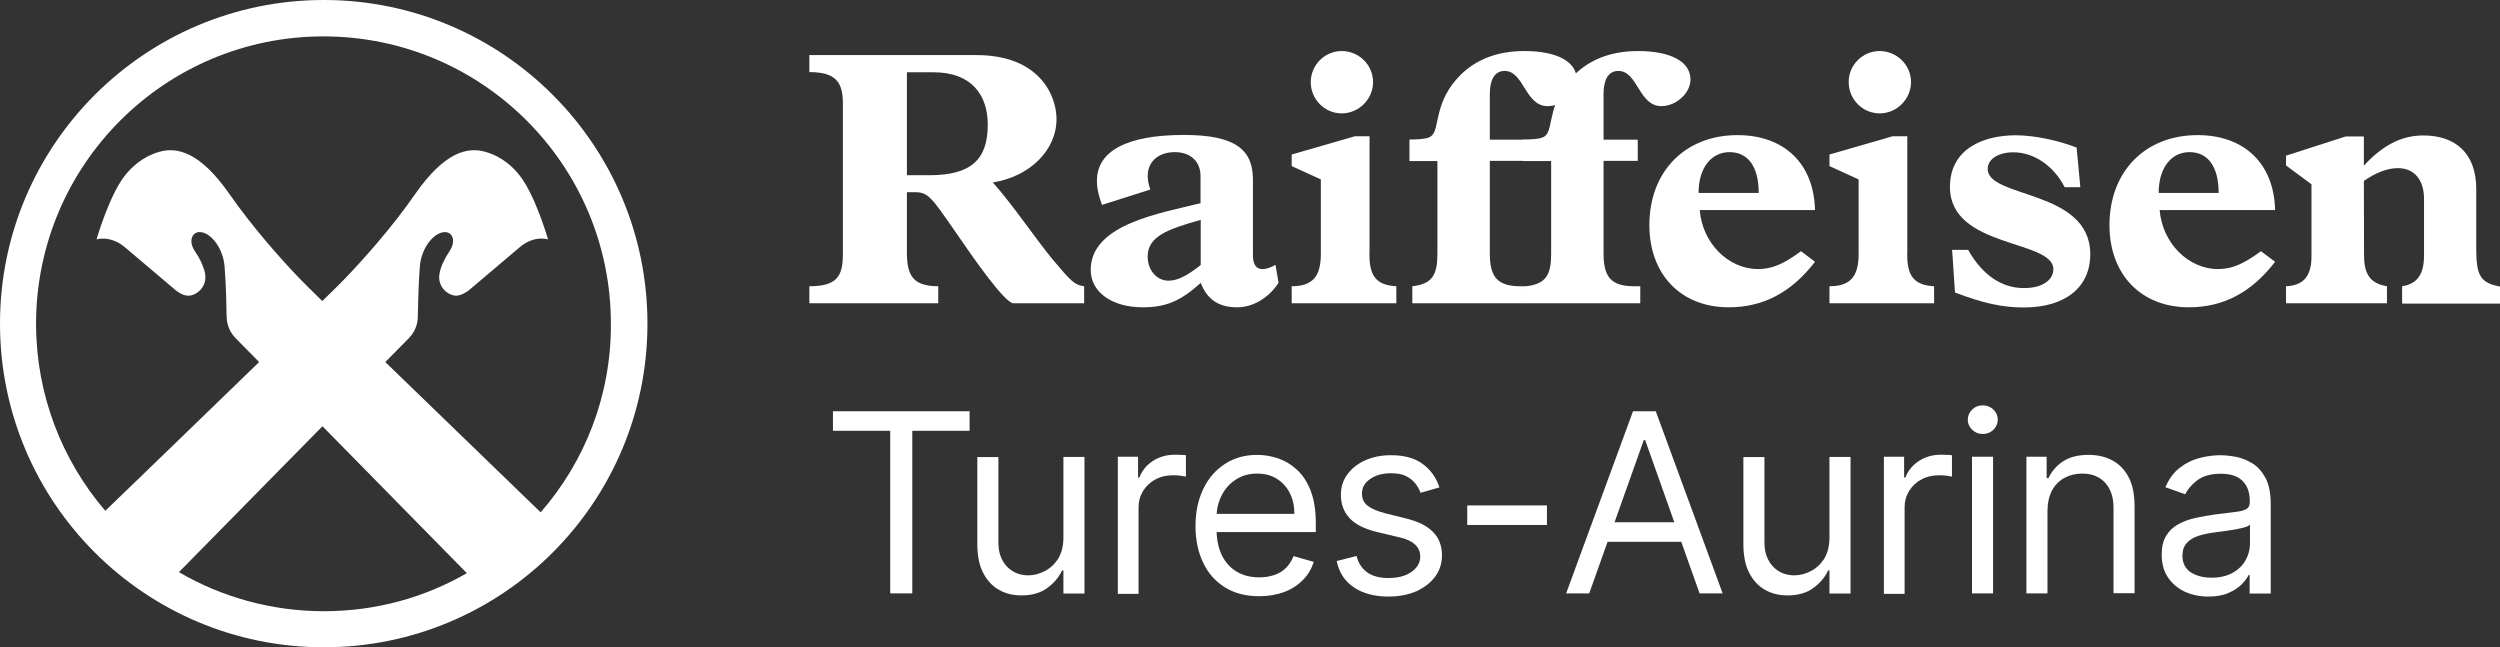
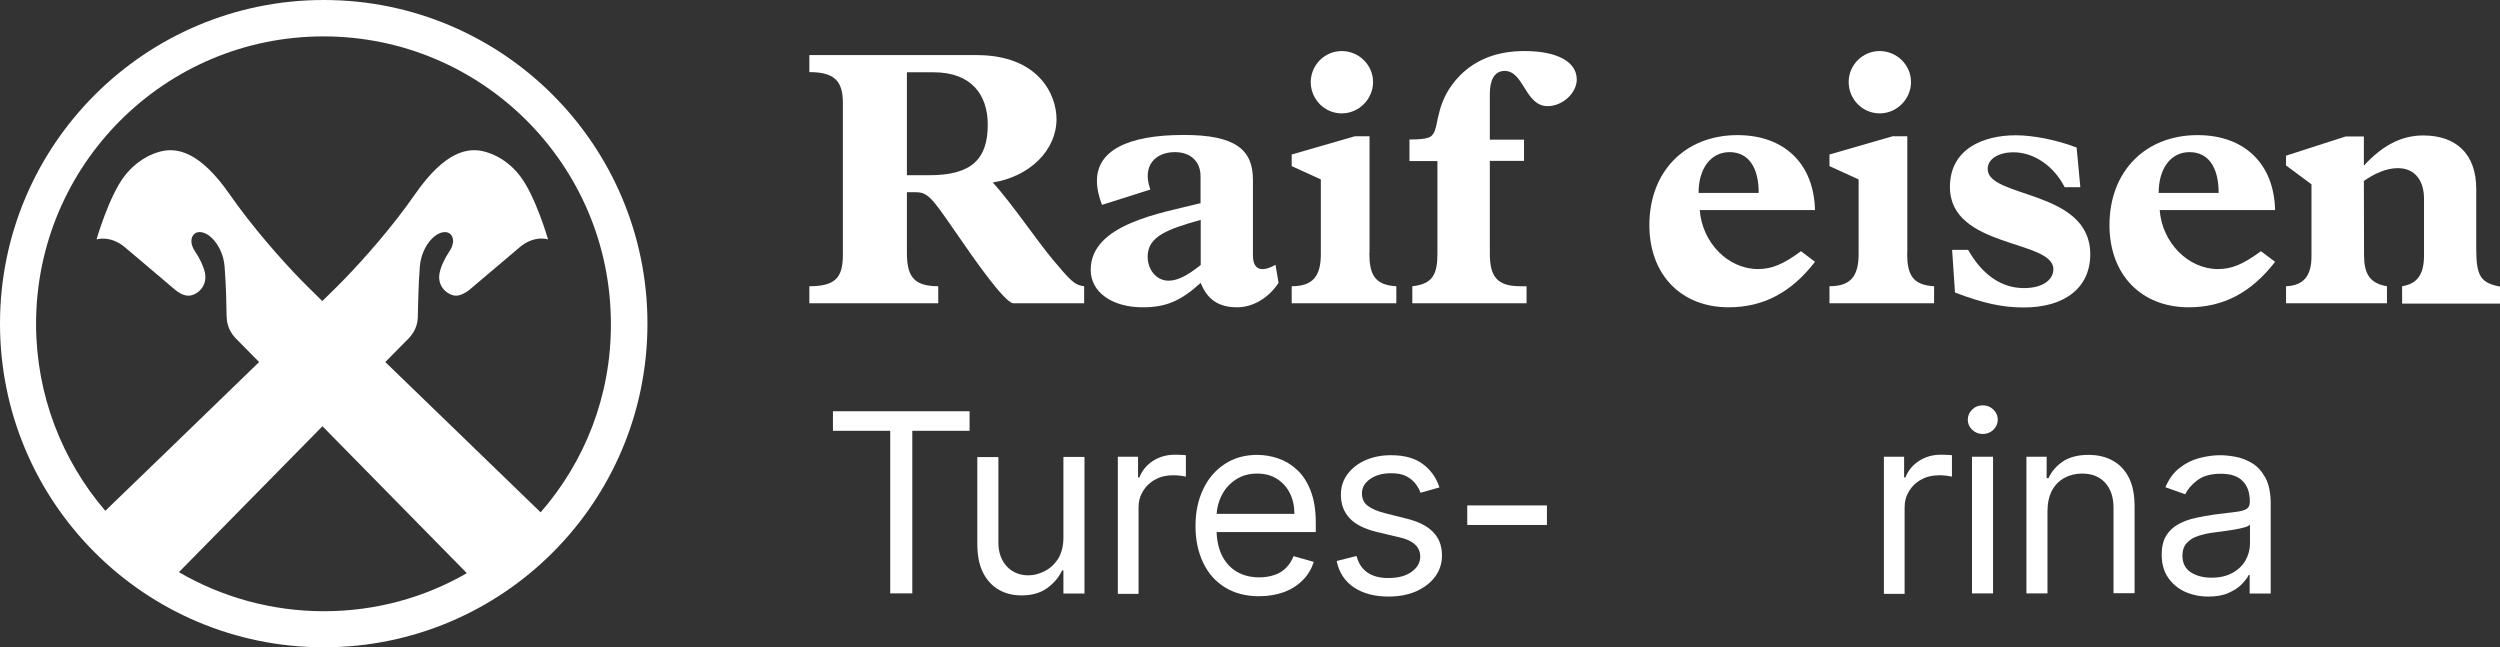
<svg xmlns="http://www.w3.org/2000/svg" version="1.1" id="Ebene_1" x="0px" y="0px" viewBox="0 0 1483.9 384.2" style="enable-background:new 0 0 1483.9 384.2;" xml:space="preserve">
  <rect x="0" y="0" width="1483.9" height="384.2" fill="#333333" stroke="none" />
  <style type="text/css">
	.st0{fill:#FFFFFF;}
</style>
  <polygon class="st0" points="494.4,255.7 494.4,244.1 575.5,244.1 575.5,255.7 541.5,255.7 541.5,352.2 528.4,352.2 528.4,255.7 " />
  <g>
    <g>
      <path class="st0" d="M631.2,319.1v-47.9h12.5v81.1h-12.5v-13.7h-0.8c-1.9,4.1-4.9,7.6-8.9,10.5s-9.1,4.3-15.2,4.3    c-5.1,0-9.6-1.1-13.5-3.4c-3.9-2.2-7-5.6-9.3-10.1s-3.4-10.2-3.4-17.1v-51.5h12.5V322c0,5.9,1.7,10.6,5,14.2    c3.3,3.5,7.6,5.3,12.8,5.3c3.1,0,6.3-0.8,9.5-2.4c3.2-1.6,5.9-4,8.1-7.3C630.1,328.3,631.2,324.1,631.2,319.1" />
    </g>
    <g>
      <path class="st0" d="M663.5,352.2v-81.1h12v12.3h0.8c1.5-4,4.2-7.3,8-9.8c3.9-2.5,8.2-3.7,13.1-3.7c0.9,0,2.1,0,3.4,0.1    c1.4,0,2.4,0.1,3.1,0.2v12.7c-0.4-0.1-1.4-0.3-2.9-0.5s-3.1-0.3-4.7-0.3c-3.9,0-7.5,0.8-10.5,2.5c-3.1,1.6-5.5,3.9-7.3,6.8    s-2.7,6.1-2.7,9.8v51.3h-12.3V352.2z" />
    </g>
    <g>
      <path class="st0" d="M747.4,353.9c-7.8,0-14.5-1.7-20.2-5.2s-10-8.3-13-14.6c-3-6.2-4.6-13.5-4.6-21.8s1.5-15.6,4.6-22    c3-6.4,7.3-11.3,12.8-14.9s11.9-5.4,19.2-5.4c4.2,0,8.4,0.7,12.5,2.1s7.9,3.7,11.2,6.8c3.4,3.1,6.1,7.3,8.1,12.5s3,11.5,3,19.1    v5.3h-62.5V305h49.8c0-4.6-0.9-8.7-2.7-12.3c-1.8-3.6-4.4-6.4-7.7-8.5s-7.2-3.1-11.7-3.1c-5,0-9.2,1.2-12.9,3.7    c-3.6,2.4-6.4,5.6-8.3,9.5c-1.9,3.9-2.9,8.1-2.9,12.6v7.2c0,6.1,1.1,11.3,3.2,15.6c2.1,4.2,5.1,7.5,8.9,9.7s8.2,3.3,13.3,3.3    c3.3,0,6.2-0.5,8.9-1.4s5-2.3,6.9-4.2s3.4-4.2,4.5-7l12,3.4c-1.3,4.1-3.4,7.7-6.4,10.7c-3,3.1-6.7,5.5-11.1,7.2    C757.8,353,752.9,353.9,747.4,353.9" />
    </g>
    <g>
      <path class="st0" d="M854.4,289.3l-11.2,3.2c-0.7-1.9-1.7-3.7-3.1-5.5s-3.2-3.2-5.5-4.4c-2.3-1.2-5.3-1.7-8.9-1.7    c-5,0-9.1,1.1-12.4,3.4c-3.3,2.3-4.9,5.1-4.9,8.6c0,3.1,1.1,5.5,3.4,7.3c2.3,1.8,5.8,3.3,10.6,4.5l12,3c7.3,1.8,12.7,4.4,16.2,8.1    c3.6,3.6,5.3,8.2,5.3,13.9c0,4.6-1.3,8.8-4,12.5s-6.4,6.5-11.1,8.7c-4.8,2.1-10.3,3.2-16.6,3.2c-8.3,0-15.1-1.8-20.5-5.4    c-5.4-3.6-8.9-8.8-10.3-15.7l11.8-3c1.1,4.4,3.3,7.6,6.4,9.8c3.2,2.2,7.3,3.3,12.4,3.3c5.8,0,10.4-1.2,13.9-3.7    c3.4-2.5,5.1-5.5,5.1-9c0-2.8-1-5.2-3-7.1c-2-1.9-5-3.4-9.1-4.3l-13.5-3.2c-7.4-1.8-12.9-4.5-16.3-8.2c-3.5-3.7-5.2-8.4-5.2-14    c0-4.6,1.3-8.6,3.9-12.1c2.6-3.5,6.1-6.3,10.6-8.3s9.6-3,15.3-3c8,0,14.3,1.8,18.9,5.3C849.2,278.9,852.5,283.5,854.4,289.3" />
    </g>
    <g>
      <rect x="870.9" y="300" class="st0" width="47.3" height="11.6" />
    </g>
    <g>
-       <path class="st0" d="M943.3,352.2h-13.7l39.7-108.1h13.5l39.7,108.1h-13.7l-32.3-91h-0.8L943.3,352.2z M948.4,310h55.3v11.6h-55.3    V310z" />
-     </g>
+       </g>
    <g>
-       <path class="st0" d="M1085.9,319.1v-47.9h12.5v81.1h-12.5v-13.7h-0.8c-1.9,4.1-4.9,7.6-8.9,10.5s-9.1,4.3-15.2,4.3    c-5.1,0-9.6-1.1-13.5-3.4c-3.9-2.2-7-5.6-9.3-10.1s-3.4-10.2-3.4-17.1v-51.5h12.5V322c0,5.9,1.7,10.6,5,14.2    c3.3,3.5,7.6,5.3,12.8,5.3c3.1,0,6.3-0.8,9.5-2.4c3.2-1.6,5.9-4,8.1-7.3C1084.8,328.3,1085.9,324.1,1085.9,319.1" />
-     </g>
+       </g>
    <g>
      <path class="st0" d="M1118.2,352.2v-81.1h12v12.3h0.8c1.5-4,4.2-7.3,8-9.8c3.9-2.5,8.2-3.7,13.1-3.7c0.9,0,2.1,0,3.4,0.1    c1.4,0,2.4,0.1,3.1,0.2v12.7c-0.4-0.1-1.4-0.3-2.9-0.5s-3.1-0.3-4.7-0.3c-3.9,0-7.5,0.8-10.5,2.5c-3.1,1.6-5.5,3.9-7.3,6.8    s-2.7,6.1-2.7,9.8v51.3h-12.3V352.2z" />
    </g>
    <g>
      <path class="st0" d="M1176.9,257.6c-2.4,0-4.5-0.8-6.3-2.5c-1.7-1.7-2.6-3.6-2.6-6c0-2.3,0.9-4.3,2.6-6s3.8-2.5,6.3-2.5    c2.4,0,4.5,0.8,6.3,2.5c1.7,1.7,2.6,3.6,2.6,6c0,2.3-0.9,4.3-2.6,6C1181.4,256.8,1179.3,257.6,1176.9,257.6 M1170.5,271.1h12.5    v81.1h-12.5V271.1z" />
    </g>
    <g>
      <path class="st0" d="M1215.3,303.4v48.8h-12.5v-81.1h12v12.7h1.1c1.9-4.1,4.8-7.4,8.7-10c3.9-2.5,8.9-3.8,15-3.8    c5.5,0,10.3,1.1,14.4,3.4c4.1,2.2,7.3,5.6,9.6,10.1c2.3,4.5,3.4,10.2,3.4,17.1v51.5h-12.5v-50.7c0-6.4-1.7-11.3-5-14.9    s-7.8-5.4-13.6-5.4c-4,0-7.5,0.9-10.6,2.6s-5.6,4.2-7.4,7.6C1216.2,294.7,1215.3,298.7,1215.3,303.4" />
    </g>
    <g>
      <path class="st0" d="M1310.8,354.1c-5.1,0-9.8-1-14-2.9c-4.2-2-7.5-4.8-10-8.5s-3.7-8.2-3.7-13.5c0-4.6,0.9-8.4,2.7-11.3    c1.8-2.9,4.3-5.2,7.3-6.8c3.1-1.7,6.4-2.9,10.2-3.7s7.5-1.5,11.2-2c4.9-0.6,8.9-1.1,12-1.5c3.1-0.3,5.3-0.9,6.8-1.7    c1.4-0.8,2.1-2.2,2.1-4.2v-0.4c0-5.2-1.4-9.3-4.3-12.1c-2.8-2.9-7.1-4.3-12.9-4.3c-5.9,0-10.6,1.3-14,3.9s-5.8,5.4-7.1,8.3    l-11.8-4.2c2.1-4.9,4.9-8.8,8.5-11.5c3.5-2.8,7.4-4.7,11.6-5.8c4.2-1.1,8.4-1.7,12.4-1.7c2.6,0,5.6,0.3,9,0.9s6.7,1.9,9.9,3.8    c3.2,1.9,5.8,4.8,7.9,8.6c2.1,3.8,3.2,9,3.2,15.4v53.4h-12.5v-11h-0.6c-0.8,1.8-2.3,3.6-4.2,5.6c-2,2-4.6,3.7-7.9,5.1    C1319.5,353.4,1315.5,354.1,1310.8,354.1 M1312.7,342.9c4.9,0,9.1-1,12.5-2.9s6-4.4,7.7-7.5s2.6-6.3,2.6-9.7v-11.4    c-0.5,0.6-1.7,1.2-3.5,1.7s-3.8,0.9-6.1,1.3c-2.3,0.4-4.5,0.7-6.7,1s-3.9,0.5-5.3,0.7c-3.2,0.4-6.3,1.1-9.1,2    c-2.8,0.9-5.1,2.3-6.8,4.2c-1.7,1.8-2.6,4.4-2.6,7.5c0,4.3,1.6,7.6,4.8,9.8C1303.6,341.8,1307.7,342.9,1312.7,342.9" />
    </g>
    <g>
      <path class="st0" d="M192.2,0C86.1,0,0,86,0,192.1s86,192.1,192.2,192.1s192.1-86,192.1-192.1S298.3,0,192.2,0 M192.2,362.8    c-30.9,0-60.7-8.4-86-23.2l85.2-86.6l85.7,87.2C252.2,354.6,223.2,362.8,192.2,362.8 M320.9,304.1L320.9,304.1    c-13.6-13.2-56.6-54.7-92.2-89.2l14.2-14.4c4.7-5.1,5.1-10.2,5.1-13c0.1-2.5,0.3-18.7,1.2-29.4c1-12,9.6-21.6,16.2-20.2    c3,0.7,5.6,5.1,1.1,11.7c-2.4,3.6-4.9,8.6-5.6,12.6c-1.6,8.3,5.4,13.3,9.8,13.3c3.2,0,6.5-2.4,7.6-3.2c1.1-0.9,21.3-18,30-25.4    c8.8-7.6,17-4.8,17-4.8s-7.4-25.7-16.6-37.6c-3.6-4.7-10.1-11.4-20.7-14.4c-10.2-2.9-23.9-0.3-41.6,25.1    c-13.7,19.8-30.7,38.8-41.8,50.3c-2.2,2.3-6.9,7-13.3,13.2c-6.4-6.3-11.1-10.9-13.3-13.2c-11.1-11.5-28-30.5-41.8-50.3    c-17.7-25.4-31.4-28-41.6-25.1c-10.5,3-17,9.7-20.7,14.4c-9.2,11.9-16.6,37.6-16.6,37.6s8.2-2.7,17,4.8c8.7,7.4,28.9,24.5,30,25.4    s4.4,3.3,7.6,3.2c4.4,0,11.3-4.9,9.8-13.3c-0.8-4-3.2-9-5.7-12.6c-4.5-6.5-1.8-11,1.1-11.7c6.6-1.5,15.2,8.2,16.2,20.2    c0.9,10.7,1.2,26.9,1.2,29.4c0.1,2.8,0.4,7.9,5.1,13l14.2,14.4C119,248.7,77,289.2,62.5,303.2c-25.6-29.9-41.1-68.7-41.1-111.1    C21.5,97.9,97.8,21.6,192,21.6S362.6,98,362.6,192.2C362.8,235,347,274.2,320.9,304.1" />
    </g>
    <g>
      <path class="st0" d="M538.3,104h13.4c24.9,0,34.6-9.5,34.6-30c0-17.5-9.5-31.1-32.2-31.1h-15.8V104z M538.3,149.8    c0,13.4,3.3,20.1,18.6,20.1V180h-76.5v-10.1c15.8,0,19.9-5.4,19.9-18.8V61.2c0-12.7-4.5-18.4-19.9-18.4V32.7h99.2    c37,0,47.5,23.6,47.5,38c0,18.4-15.8,34.1-37.8,37.6c11.7,13,25.7,33.9,35.6,45.8c10.4,12.3,12.7,15.1,18.6,15.8V180h-42.4    c-5.6-1.7-21.4-24-34.3-42.8c-13.6-19.7-16-23.1-23.3-23.1h-5.2L538.3,149.8L538.3,149.8z" />
    </g>
    <g>
      <path class="st0" d="M712.7,130.5c-19.9,5.6-31.5,9.9-31.5,21.8c0,8,5.4,14.3,12.3,14.3c5.4,0,11-2.8,19.2-9.3V130.5z     M758.9,167.9c-6,9.1-15.3,14.5-24.6,14.5c-10.8,0-17.7-4.5-21.6-14.5c-11.9,10.8-20.7,14.5-34.4,14.5c-18.4,0-30.9-9.1-30.9-22.2    c0-27.2,41.7-33.7,65.2-39.6v-16c0-8.7-5.8-14.3-15.3-14.3c-11.2,0-19.7,7.8-14.5,22.2l-28.7,9.1c-1.9-5-3-9.7-3-14.3    c0-17.5,17.5-27.2,51.6-27.2c30.7,0,41,8.8,41,26.6v44.9c0,9.5,6.1,9.7,13.4,5.6L758.9,167.9z" />
    </g>
    <g>
      <path class="st0" d="M904.6,95.5h-20.3v54.9c0,13.8,4.3,19.5,18.1,19.5h3.7V180h-67.8v-10.1c11.9-1.3,14.9-6.9,14.9-19.2V95.6    h-16.6V82.8c10.8,0,12.7-1.3,14-3.2c3.7-5,1.3-20.1,16.2-35c9.1-9.1,21.6-14.3,38-14.3c19.4,0,31.1,6.3,31.1,16.9    c0,8-8.4,15.8-17.3,15.8c-13.4,0-14-20.9-25.5-20.9c-6.3,0-8.8,5.8-8.8,13.6v27.2h20.3L904.6,95.5L904.6,95.5z" />
    </g>
    <g>
-       <path class="st0" d="M972.1,95.5h-20.3v54.9c0,13.8,4.3,19.5,18.1,19.5h3.7V180h-67.8v-10.1c11.9-1.3,14.9-6.9,14.9-19.2V95.6    h-16.6V82.8c10.8,0,12.7-1.3,14-3.2c3.7-5,1.3-20.1,16.2-35c9.1-9.1,21.6-14.3,38-14.3c19.4,0,31.1,6.3,31.1,16.9    c0,8-8.4,15.8-17.3,15.8c-13.4,0-14-20.9-25.5-20.9c-6.3,0-8.8,5.8-8.8,13.6v27.2h20.3L972.1,95.5L972.1,95.5z" />
-     </g>
+       </g>
    <g>
      <path class="st0" d="M1043.9,114.5c0-15.5-6.3-24.2-17.3-24.2s-18.4,9.5-18.4,24.2H1043.9z M1077.3,155.4    c-14,18.2-30.7,27-51.2,27c-28.3,0-47.1-19.4-47.1-48.8c0-31.8,21.2-53.4,52.3-53.4c27.9,0,45.4,17.1,46,44.5h-68.4    c1.5,19.4,16.8,35,34.6,35c8.2,0,14.9-2.8,25.5-10.6L1077.3,155.4z" />
    </g>
    <g>
      <path class="st0" d="M1115.7,30.3c10.1,0,18.6,8.2,18.6,18.4c0,10.1-8.4,18.6-18.6,18.6s-18.4-8.4-18.4-18.6    C1097.3,38.5,1105.6,30.3,1115.7,30.3 M1132,150.2c0,12.5,3,19,16,19.7V180h-62.1v-10.1c12.7,0,17.3-6.1,17.3-19.2v-44.2    l-17.3-7.9v-6.9l37.4-10.8h8.8v69.3H1132z" />
    </g>
    <g>
      <path class="st0" d="M796.4,30.3c10.1,0,18.6,8.2,18.6,18.4c0,10.1-8.4,18.6-18.6,18.6c-10.2,0-18.4-8.4-18.4-18.6    C778.1,38.5,786.3,30.3,796.4,30.3 M812.8,150.2c0,12.5,3,19,16,19.7V180h-62.1v-10.1c12.7,0,17.3-6.1,17.3-19.2v-44.2l-17.3-7.9    v-6.9l37.4-10.8h8.8v69.3H812.8z" />
    </g>
    <g>
      <path class="st0" d="M1234.8,111.1h-9.3c-6.5-12.7-18.3-20.7-30.4-20.7c-9.1,0-15.3,4.1-15.3,9.9c0,17.5,60.9,12.1,60.9,50.6    c0,19.7-14.9,31.6-39.5,31.6c-12.3,0-24-2.4-40.8-8.9l-1.7-25.3h9.5c8.4,14.9,19.9,22.7,33.1,22.7c11.9,0,17.5-5.4,17.5-11.2    c0-17.7-61.4-12.3-61.4-48.8c0-22.7,19.9-30.7,39.1-30.7c10.4,0,24.6,2.8,36.1,7.3L1234.8,111.1z" />
    </g>
    <g>
      <path class="st0" d="M1316.9,114.5c0-15.5-6.3-24.2-17.3-24.2s-18.3,9.5-18.3,24.2H1316.9z M1350.4,155.4    c-14,18.2-30.7,27-51.2,27c-28.3,0-47.1-19.4-47.1-48.8c0-31.8,21.2-53.4,52.3-53.4c27.9,0,45.4,17.1,46,44.5h-68.5    c1.5,19.4,16.9,35,34.6,35c8.2,0,14.9-2.8,25.5-10.6L1350.4,155.4z" />
    </g>
    <g>
      <path class="st0" d="M1403.2,151.3c0,10.1,2.6,16.8,13.6,18.6V180h-59.9v-10.1c10.4-0.4,15.1-6.1,15.1-17.7v-42.8l-15.1-11.2v-5.8    l35.4-11.4h10.8v17.3c10.8-11.7,22-17.9,35.2-17.9c19.2,0,31.5,10.6,31.5,31.8v35.6c0,16,2.6,20.1,14.1,22.3v10.1h-58.1v-10.3    c9.5-1.5,13-7.6,13-18.4V118c0-10.6-5.2-18.2-15.6-18.2c-6.7,0-14,3.3-20.1,7.6L1403.2,151.3L1403.2,151.3z" />
    </g>
  </g>
</svg>